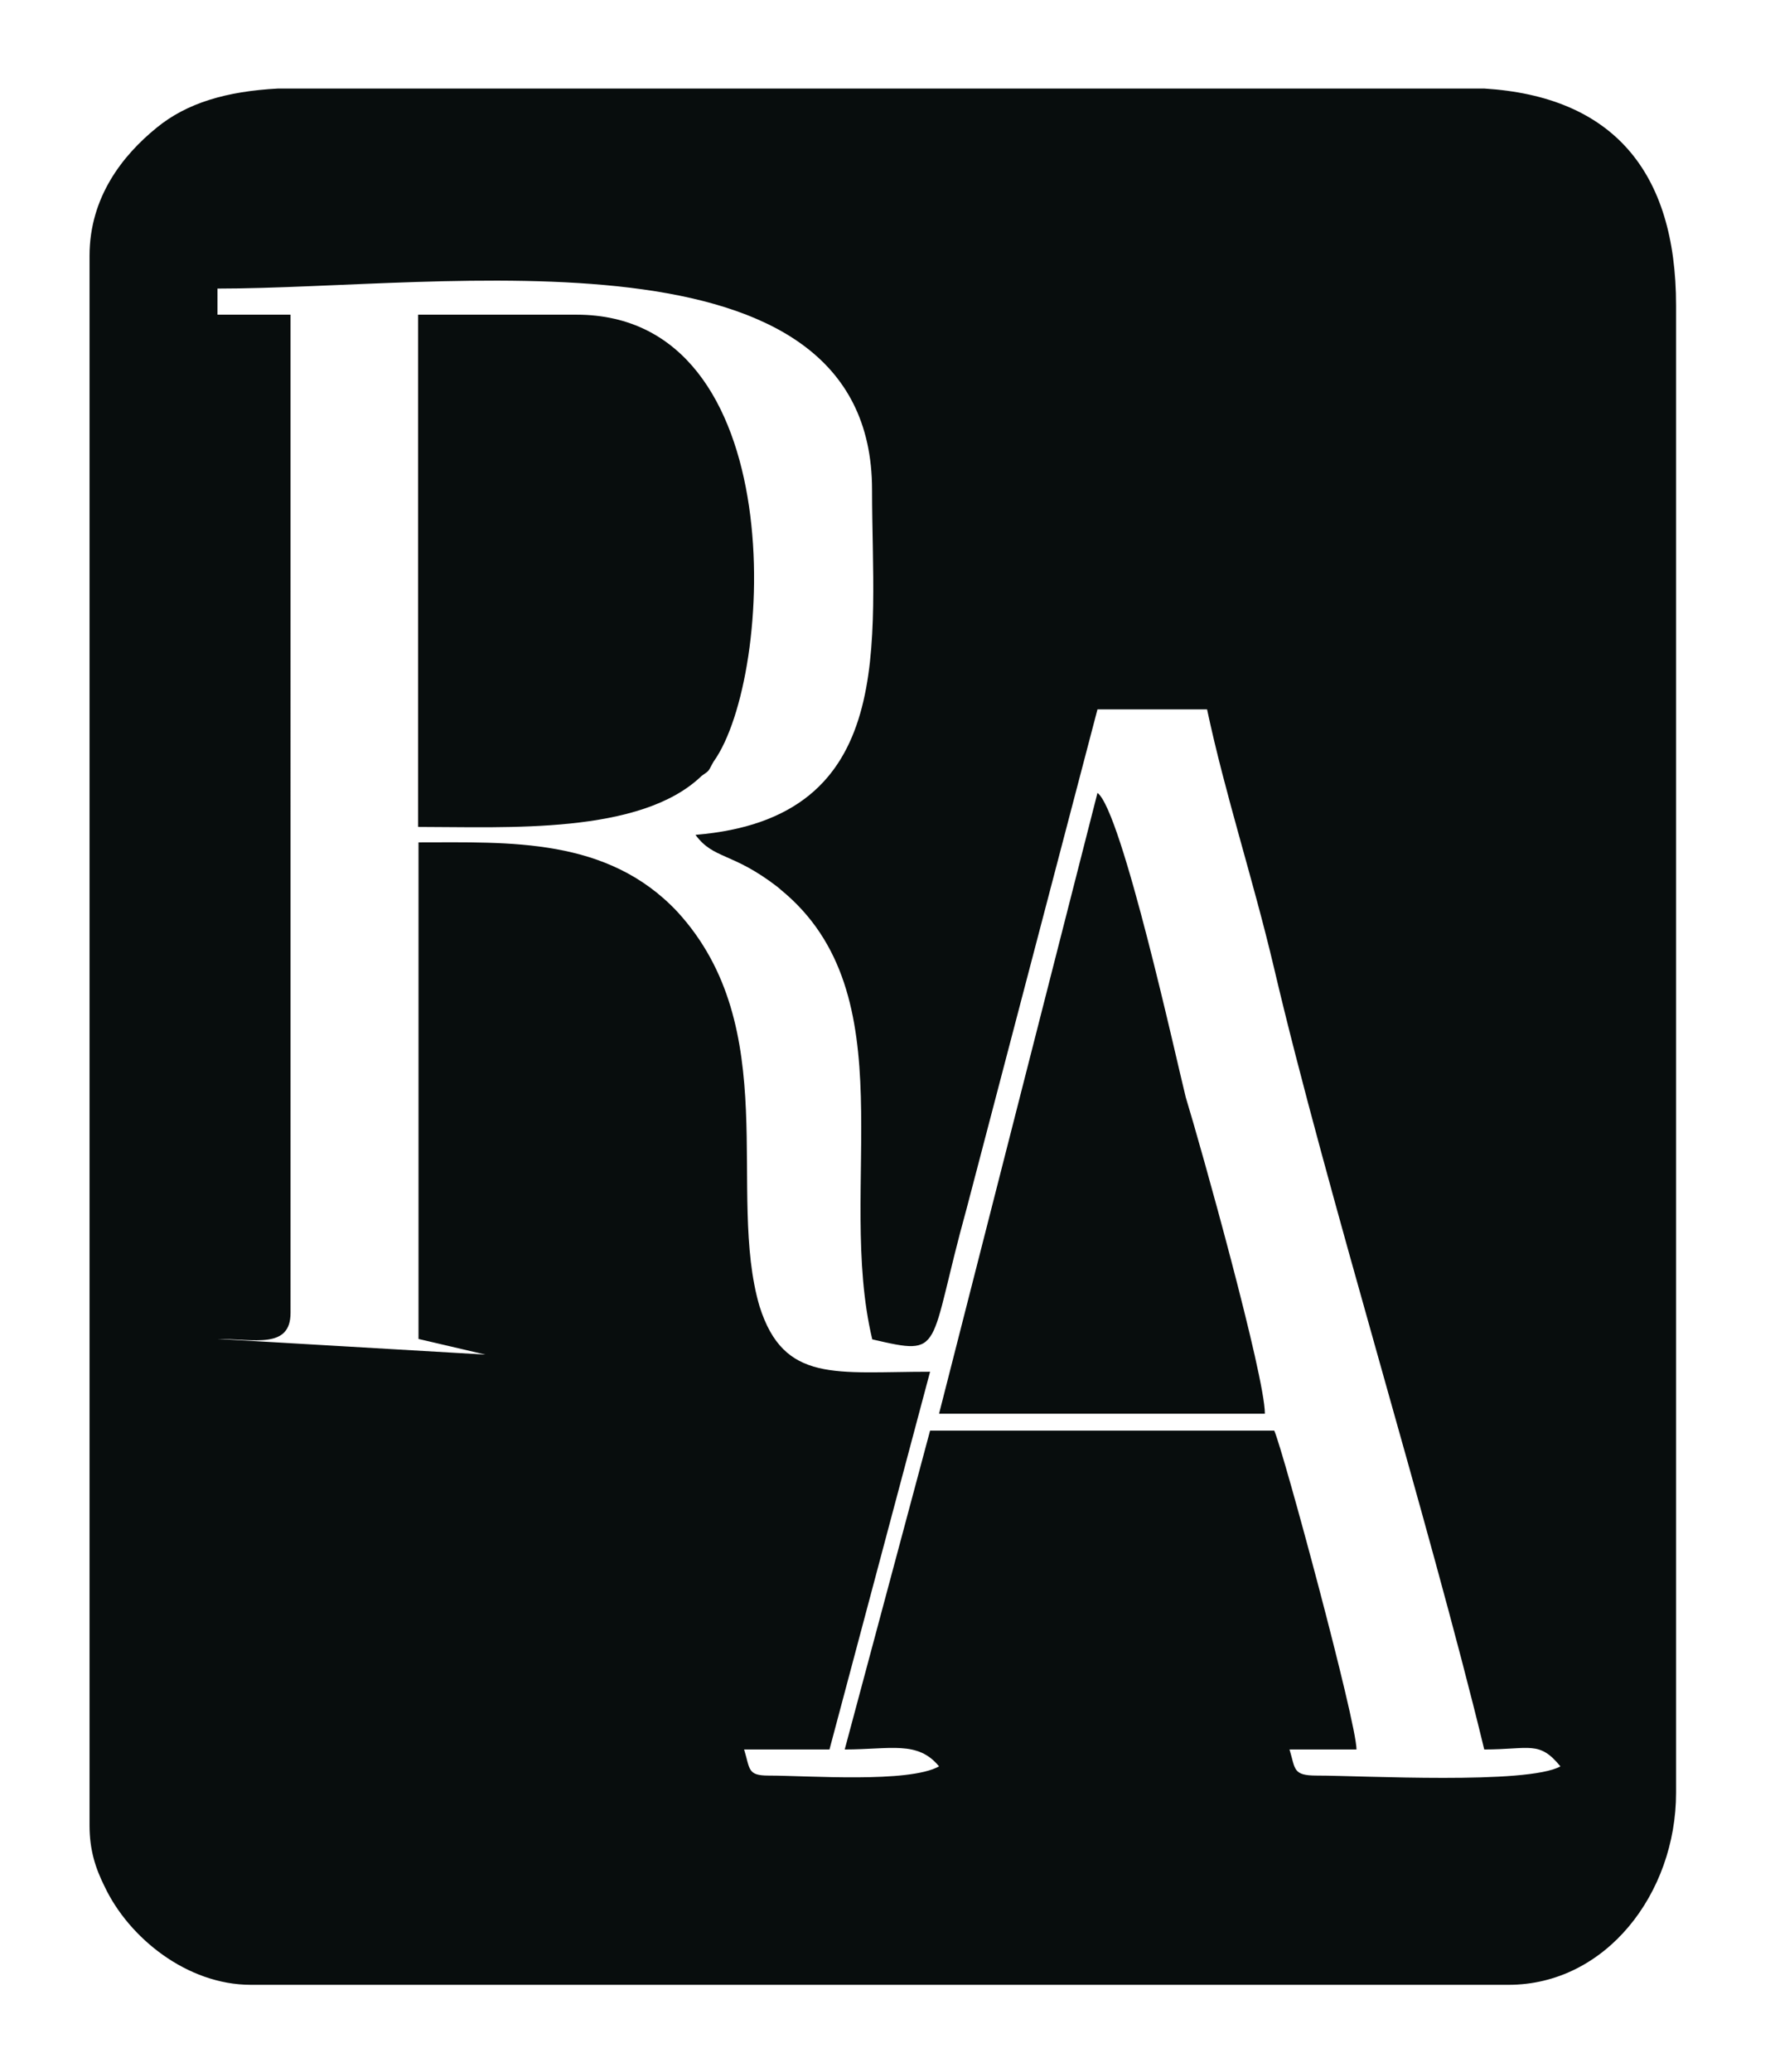
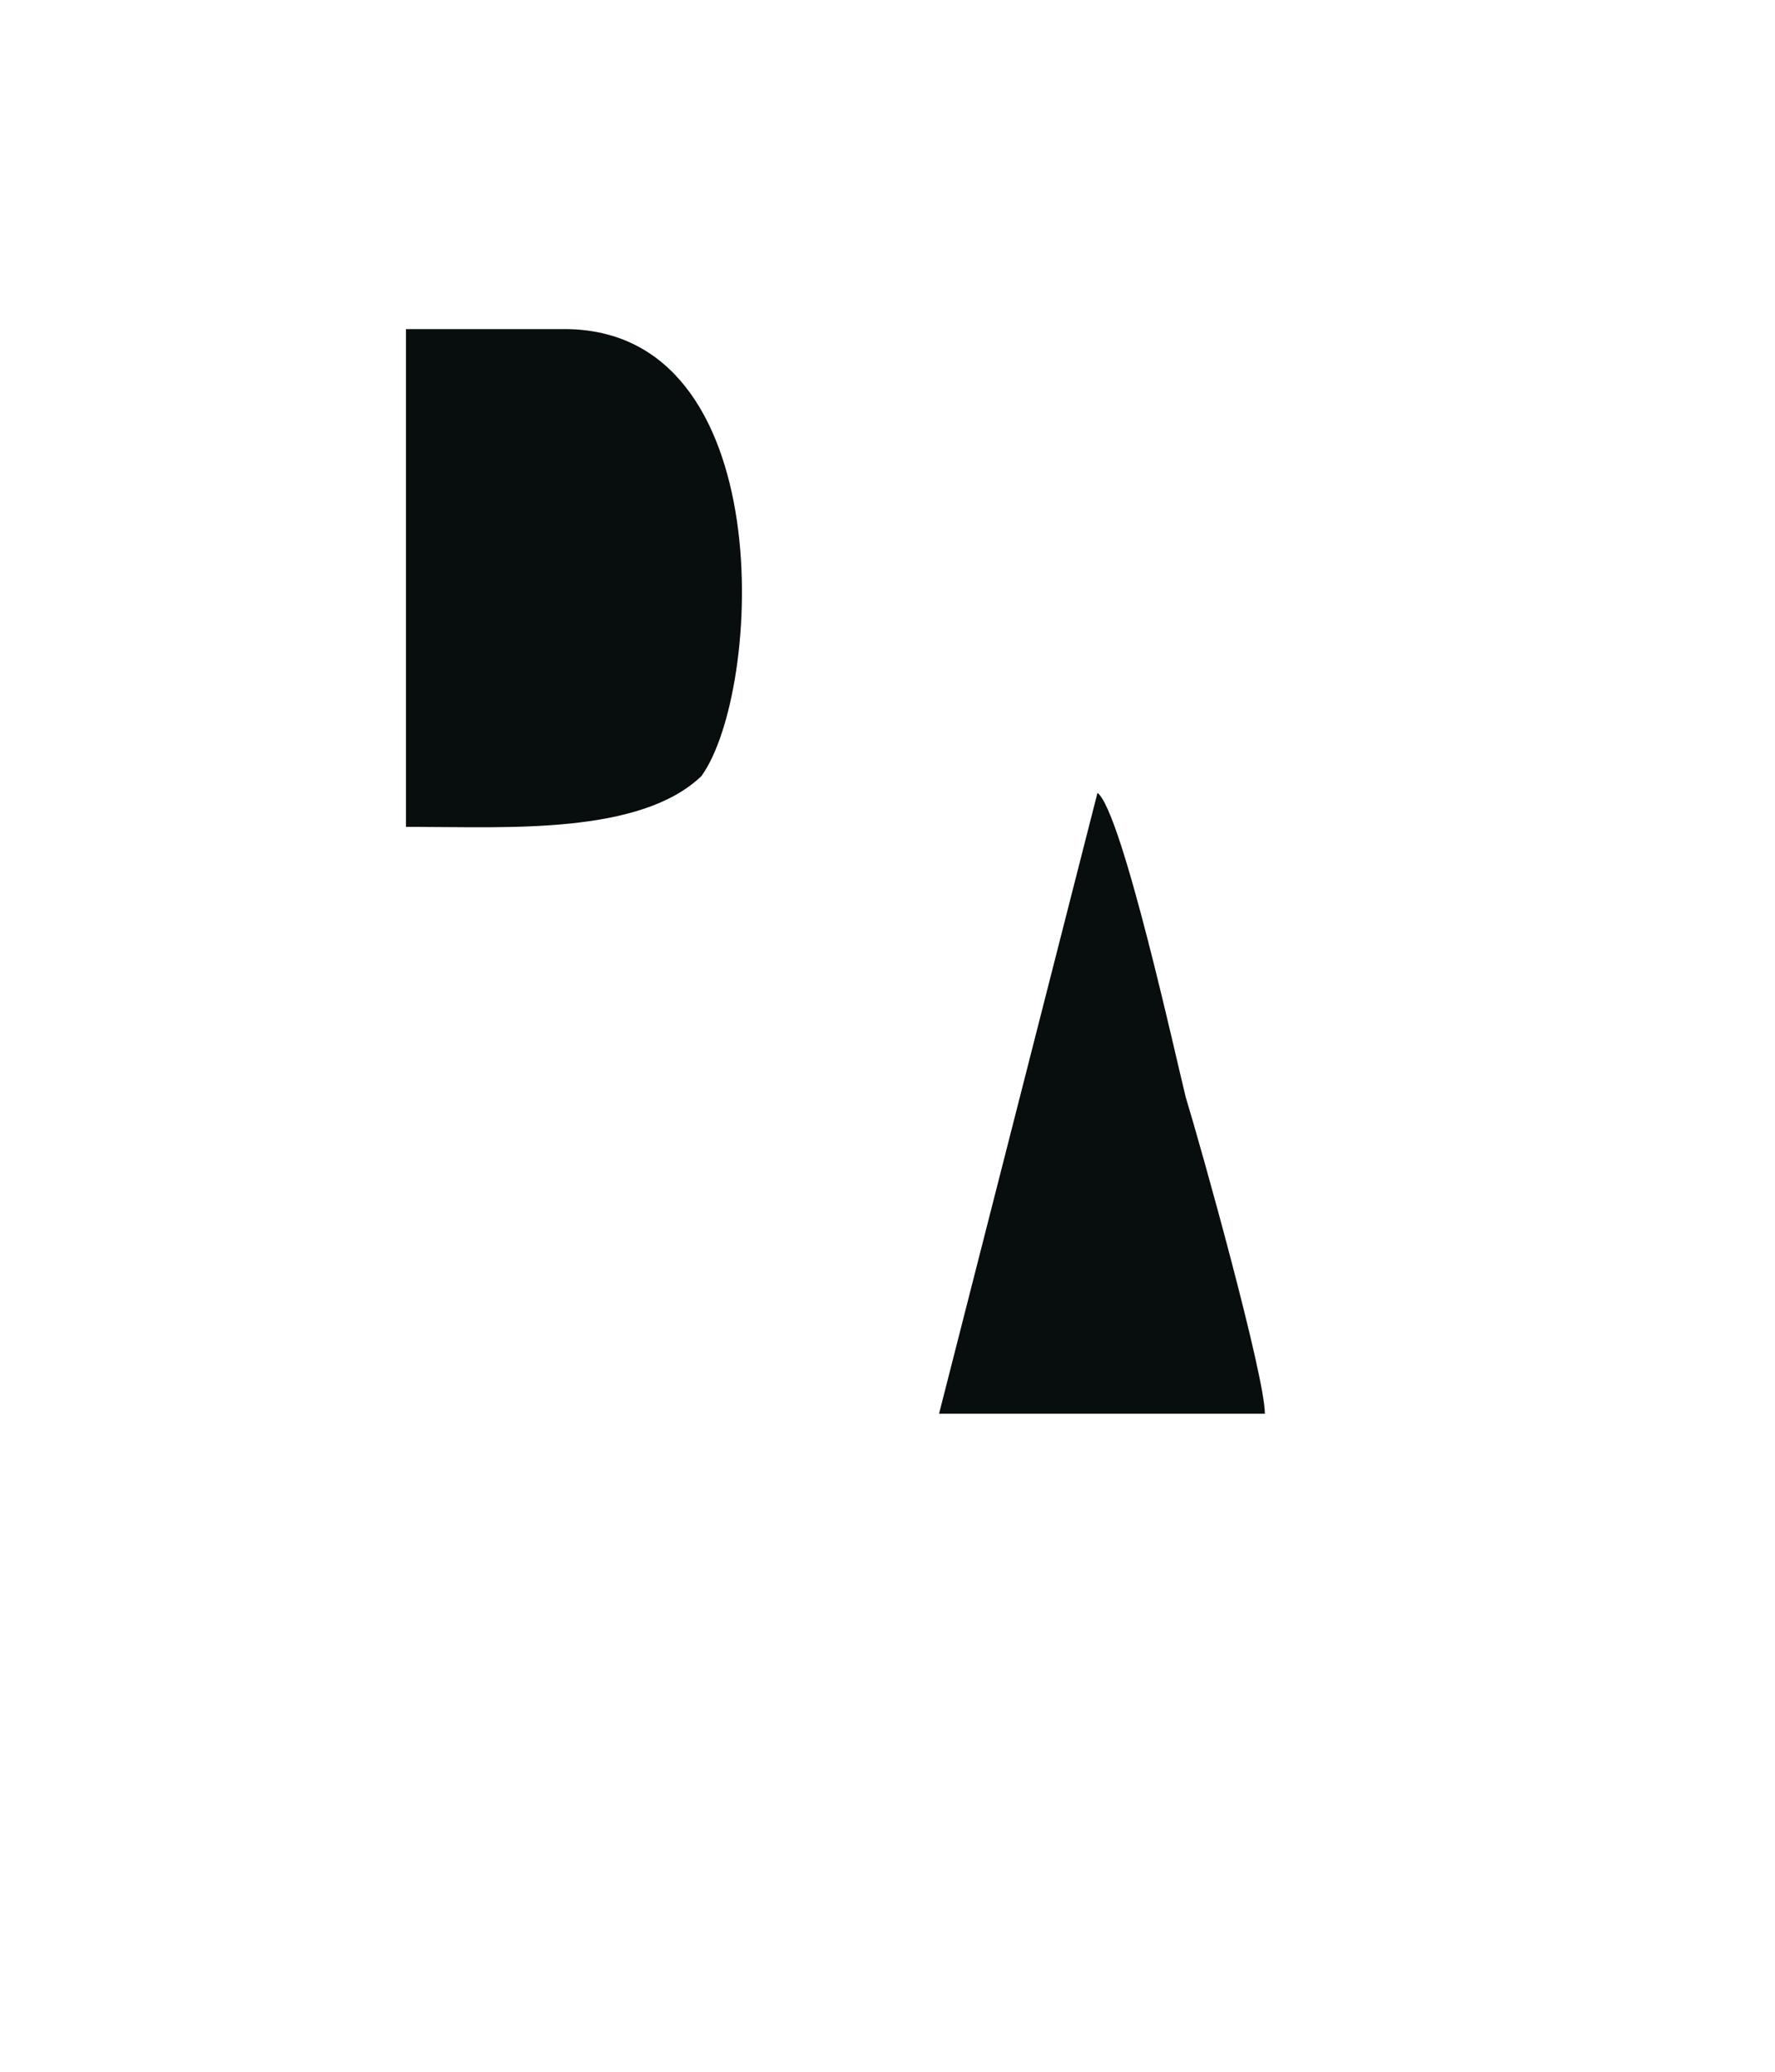
<svg xmlns="http://www.w3.org/2000/svg" version="1.1" id="Слой_1" x="0px" y="0px" viewBox="0 0 85.04 99.21" style="enable-background:new 0 0 85.04 99.21;" xml:space="preserve">
  <style type="text/css">
	.st0{fill-rule:evenodd;clip-rule:evenodd;fill:#FFFFFF;}
	.st1{fill-rule:evenodd;clip-rule:evenodd;fill:#080D0D;}
</style>
-   <rect class="st0" width="85.04" height="99.21" />
-   <path class="st1" d="M13.33,4.24h57.78c6.13,0.38,9.19,3.94,9.19,10.39v71.22c0,4.82-3.36,9.2-8.03,9.2H12.02  c-3.06,0-5.84-2.25-7-4.69c-0.44-0.88-0.73-1.75-0.73-2.94V12.25c0-2.82,1.6-4.82,3.21-6.13C8.95,4.93,10.85,4.37,13.33,4.24   M10.41,13.82c10.94,0,31.37-3.32,31.37,9.64c0,7.32,1.31,15.71-8.46,16.52c0.88,1.19,1.75,0.81,3.94,2.5l0.15,0.13  c6.13,5.01,2.63,14.21,4.38,21.53c3.5,0.81,2.63,0.56,4.52-6.26l6.27-23.91h5.25c0.88,4.13,2.19,8.07,3.21,12.39  c2.48,10.58,7.44,26.54,10.07,37.42c2.19,0,2.63-0.44,3.65,0.81c-1.6,0.88-9.48,0.44-11.67,0.44c-1.17,0-1.02-0.31-1.31-1.25h3.21  c0-1.31-3.5-14.27-3.94-15.27H44.56l-4.09,15.27c2.19,0,3.5-0.44,4.52,0.81c-1.46,0.81-6.27,0.44-8.17,0.44  c-1.02,0-0.88-0.31-1.17-1.25h4.09l4.82-18.09c-4.52,0-7,0.56-8.17-3.13c-1.6-5.44,1.17-13.33-3.94-18.9  c-3.36-3.57-8.03-3.32-12.4-3.32v23.78l3.21,0.75l-12.84-0.75c1.75,0,3.5,0.5,3.5-1.25V15.07h-3.5V13.82z" />
-   <path class="st1" d="M20.04,39.6c4.23,0,10.65,0.38,13.57-2.44c0.44-0.31,0.29-0.19,0.58-0.69c2.92-4.07,3.79-21.4-6.57-21.4h-7.59  V39.6z" />
+   <path class="st1" d="M20.04,39.6c4.23,0,10.65,0.38,13.57-2.44c2.92-4.07,3.79-21.4-6.57-21.4h-7.59  V39.6z" />
  <path class="st1" d="M44.99,67.7h15.61c0-1.82-3.06-12.77-3.79-15.15c-0.44-1.75-3.06-13.71-4.23-14.58L44.99,67.7z" />
</svg>